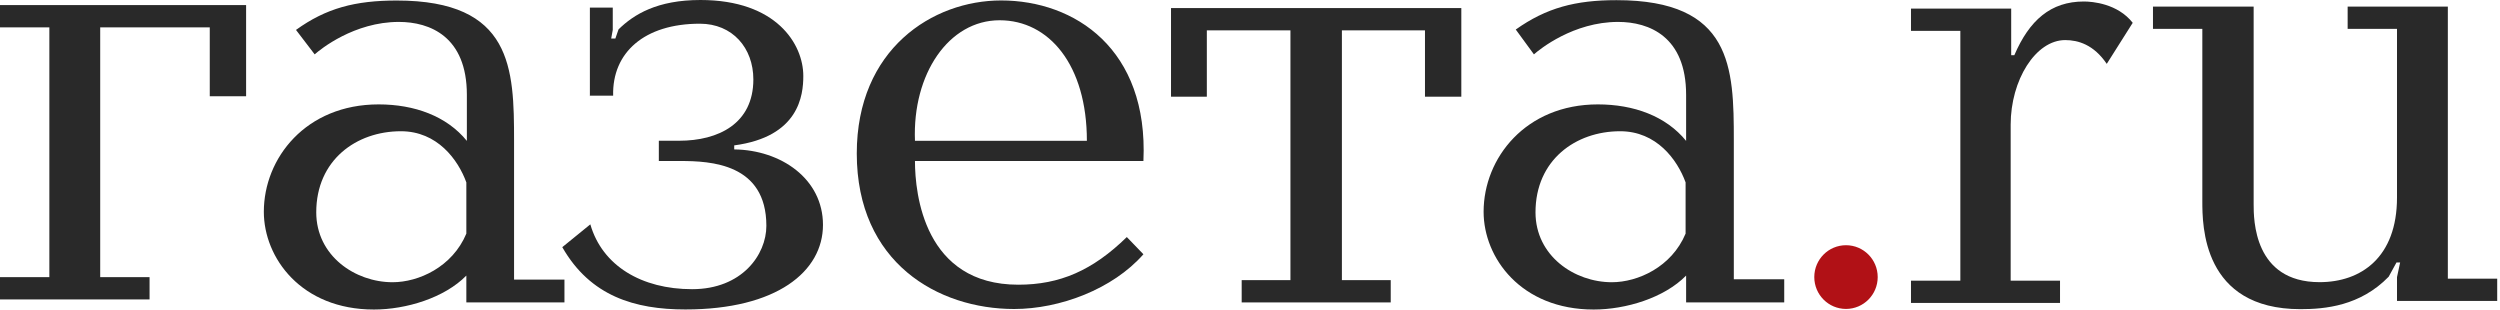
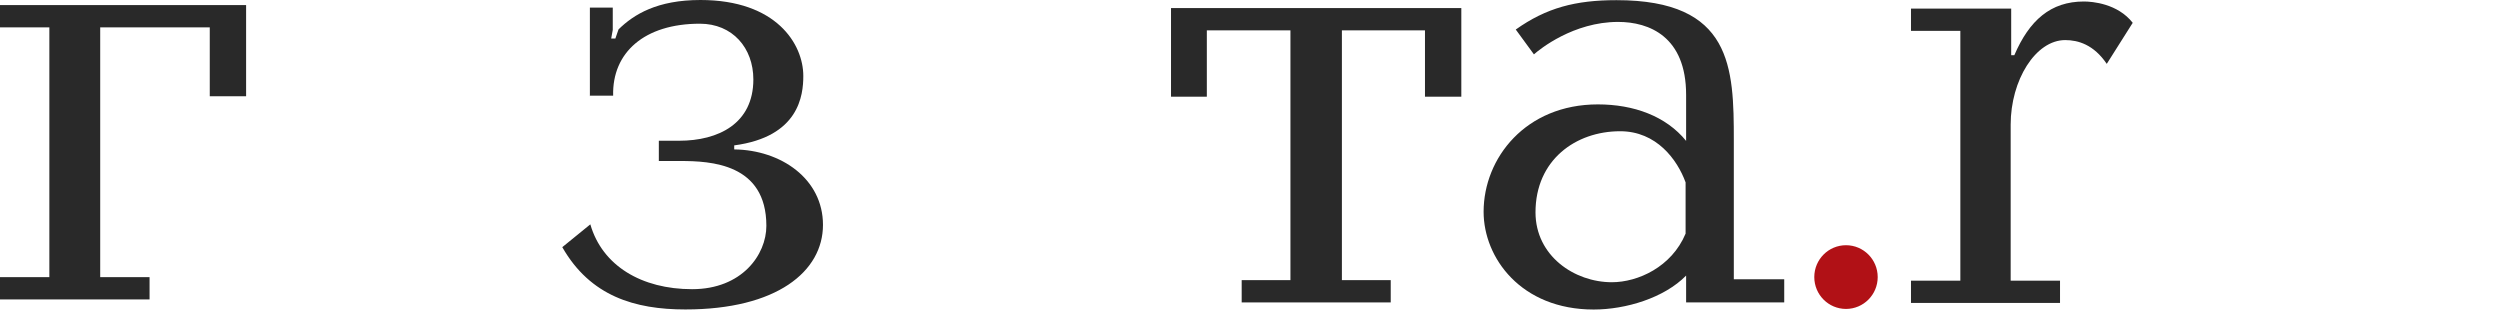
<svg xmlns="http://www.w3.org/2000/svg" width="210" height="26" viewBox="0 0 210 26" fill="none">
  <path d="M17.62 8.085V2.299H8.417V23.28H12.563V25.152H0V23.28H4.146V2.299H0V0.427H20.673V8.085H17.62Z" fill="#292929" />
-   <path d="M47.414 23.531V25.403H39.173V23.148C37.339 25.02 34.116 26 31.409 26C25.303 26 22.162 21.659 22.162 17.79C22.162 13.28 25.692 8.769 31.804 8.769C34.813 8.769 37.521 9.749 39.217 11.835V7.965C39.217 3.072 36.12 1.841 33.5 1.841C29.75 1.841 26.911 4.14 26.433 4.567L24.863 2.513C27.395 0.685 29.838 0.044 33.325 0.044C43.048 0.044 43.181 5.748 43.181 11.829V23.487H47.414V23.531ZM39.173 15.321C38.475 13.405 36.729 11.024 33.676 11.024C29.926 11.024 26.565 13.449 26.565 17.834C26.565 21.496 29.838 23.707 32.979 23.707C35.159 23.707 37.998 22.432 39.173 19.624V15.321Z" fill="#292929" />
  <path d="M49.55 8.085V0.641H51.472V2.513L51.34 3.235H51.692L51.956 2.469C53.256 1.194 55.222 0 58.841 0C65.21 0 67.478 3.7 67.478 6.382C67.478 7.997 67.126 11.489 61.674 12.212V12.551C65.6 12.595 69.13 15.02 69.13 18.889C69.13 22.803 65.248 25.994 57.572 25.994C53.338 25.994 49.588 24.888 47.232 20.761L49.588 18.845C50.593 22.331 53.903 24.291 58.137 24.291C62.327 24.291 64.375 21.395 64.375 18.971C64.375 13.738 59.708 13.524 57.132 13.524H55.342V11.822H57.044C60.361 11.822 63.282 10.377 63.282 6.671C63.282 4.033 61.536 1.991 58.791 1.991C54.123 1.991 51.416 4.416 51.504 8.034H49.544V8.085H49.55Z" fill="#292929" />
-   <path d="M76.857 13.531C76.857 16.295 77.642 23.915 85.538 23.915C89.024 23.915 91.776 22.721 94.653 19.913L96.047 21.358C93.472 24.291 89.024 25.956 85.186 25.956C78.817 25.956 71.969 22.087 71.969 12.89C71.969 4.127 78.339 0.038 84.093 0.038C90.287 0.038 96.481 4.121 96.047 13.524H76.857V13.531ZM91.298 11.829C91.298 5.446 88.114 1.702 83.968 1.702C79.69 1.702 76.637 6.213 76.857 11.829H91.298Z" fill="#292929" />
  <path d="M104.295 23.531H108.397V2.55H101.374V8.122H98.365V0.678H122.751V8.122H119.698V2.55H112.719V23.531H116.821V25.403H104.301V23.531H104.295Z" fill="#292929" />
  <path d="M149.875 23.531V25.403H141.634V23.148C139.799 25.02 136.577 26 133.869 26C127.764 26 124.623 21.659 124.623 17.79C124.623 13.28 128.153 8.769 134.221 8.769C137.23 8.769 139.938 9.749 141.634 11.835V7.965C141.634 3.072 138.537 1.841 135.917 1.841C132.167 1.841 129.328 4.14 128.85 4.567L127.324 2.481C129.899 0.653 132.343 0.013 135.785 0.013C145.509 0.013 145.641 5.672 145.641 11.797V23.456H149.875V23.531ZM141.59 15.321C140.892 13.405 139.146 11.024 136.093 11.024C132.343 11.024 128.982 13.449 128.982 17.834C128.982 21.496 132.255 23.707 135.396 23.707C137.576 23.707 140.415 22.432 141.59 19.624V15.321Z" fill="#292929" />
  <path d="M168.94 0.722V4.636H169.204C170.467 1.702 172.257 0.126 175.046 0.126C175.743 0.126 177.879 0.295 179.148 1.916L176.968 5.365C175.875 3.75 174.569 3.367 173.476 3.367C170.988 3.367 168.896 6.728 168.896 10.472V23.575H173.042V25.447H160.523V23.575H164.669V2.594H160.523V0.722H168.94Z" fill="#292929" />
-   <path d="M189.306 0.553V17.149C189.306 18.424 189.306 23.701 194.846 23.701C198.332 23.701 201.348 21.615 201.348 16.596V2.425H197.202V0.553H205.619V23.406H209.765V25.278H201.348V23.28L201.611 22.049H201.304L200.65 23.242C198.251 25.711 195.286 25.969 193.238 25.969C184.996 25.969 184.996 18.902 184.996 16.904V2.425H180.85V0.553H189.306Z" fill="#292929" />
  <path d="M155.064 25.95C156.535 25.95 157.727 24.752 157.727 23.274C157.727 21.796 156.535 20.598 155.064 20.598C153.593 20.598 152.4 21.796 152.4 23.274C152.4 24.752 153.593 25.95 155.064 25.95Z" fill="#B11116" />
</svg>